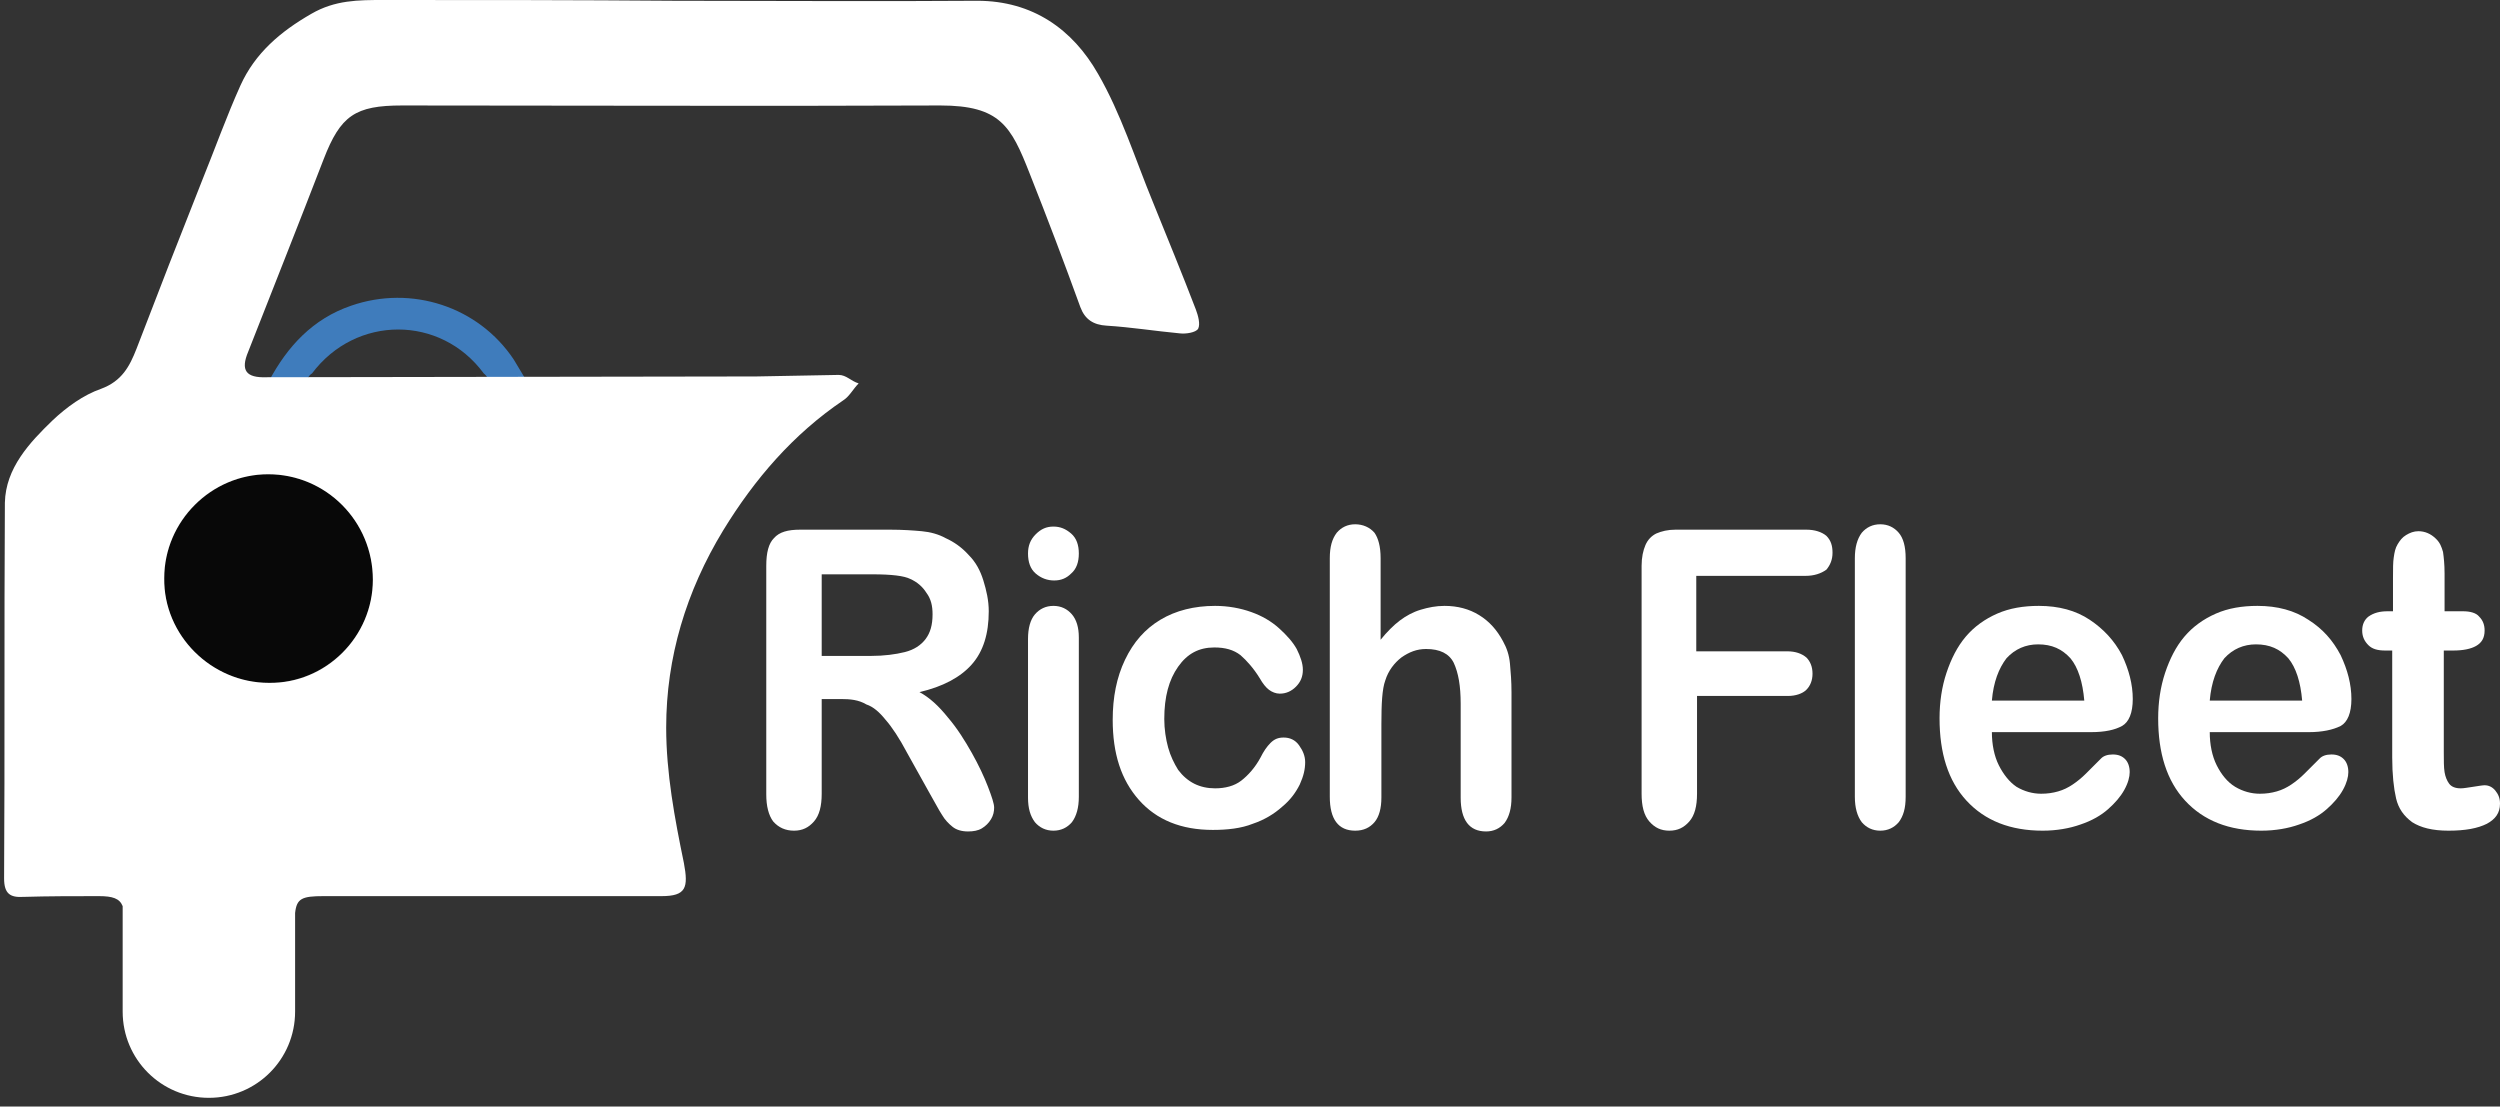
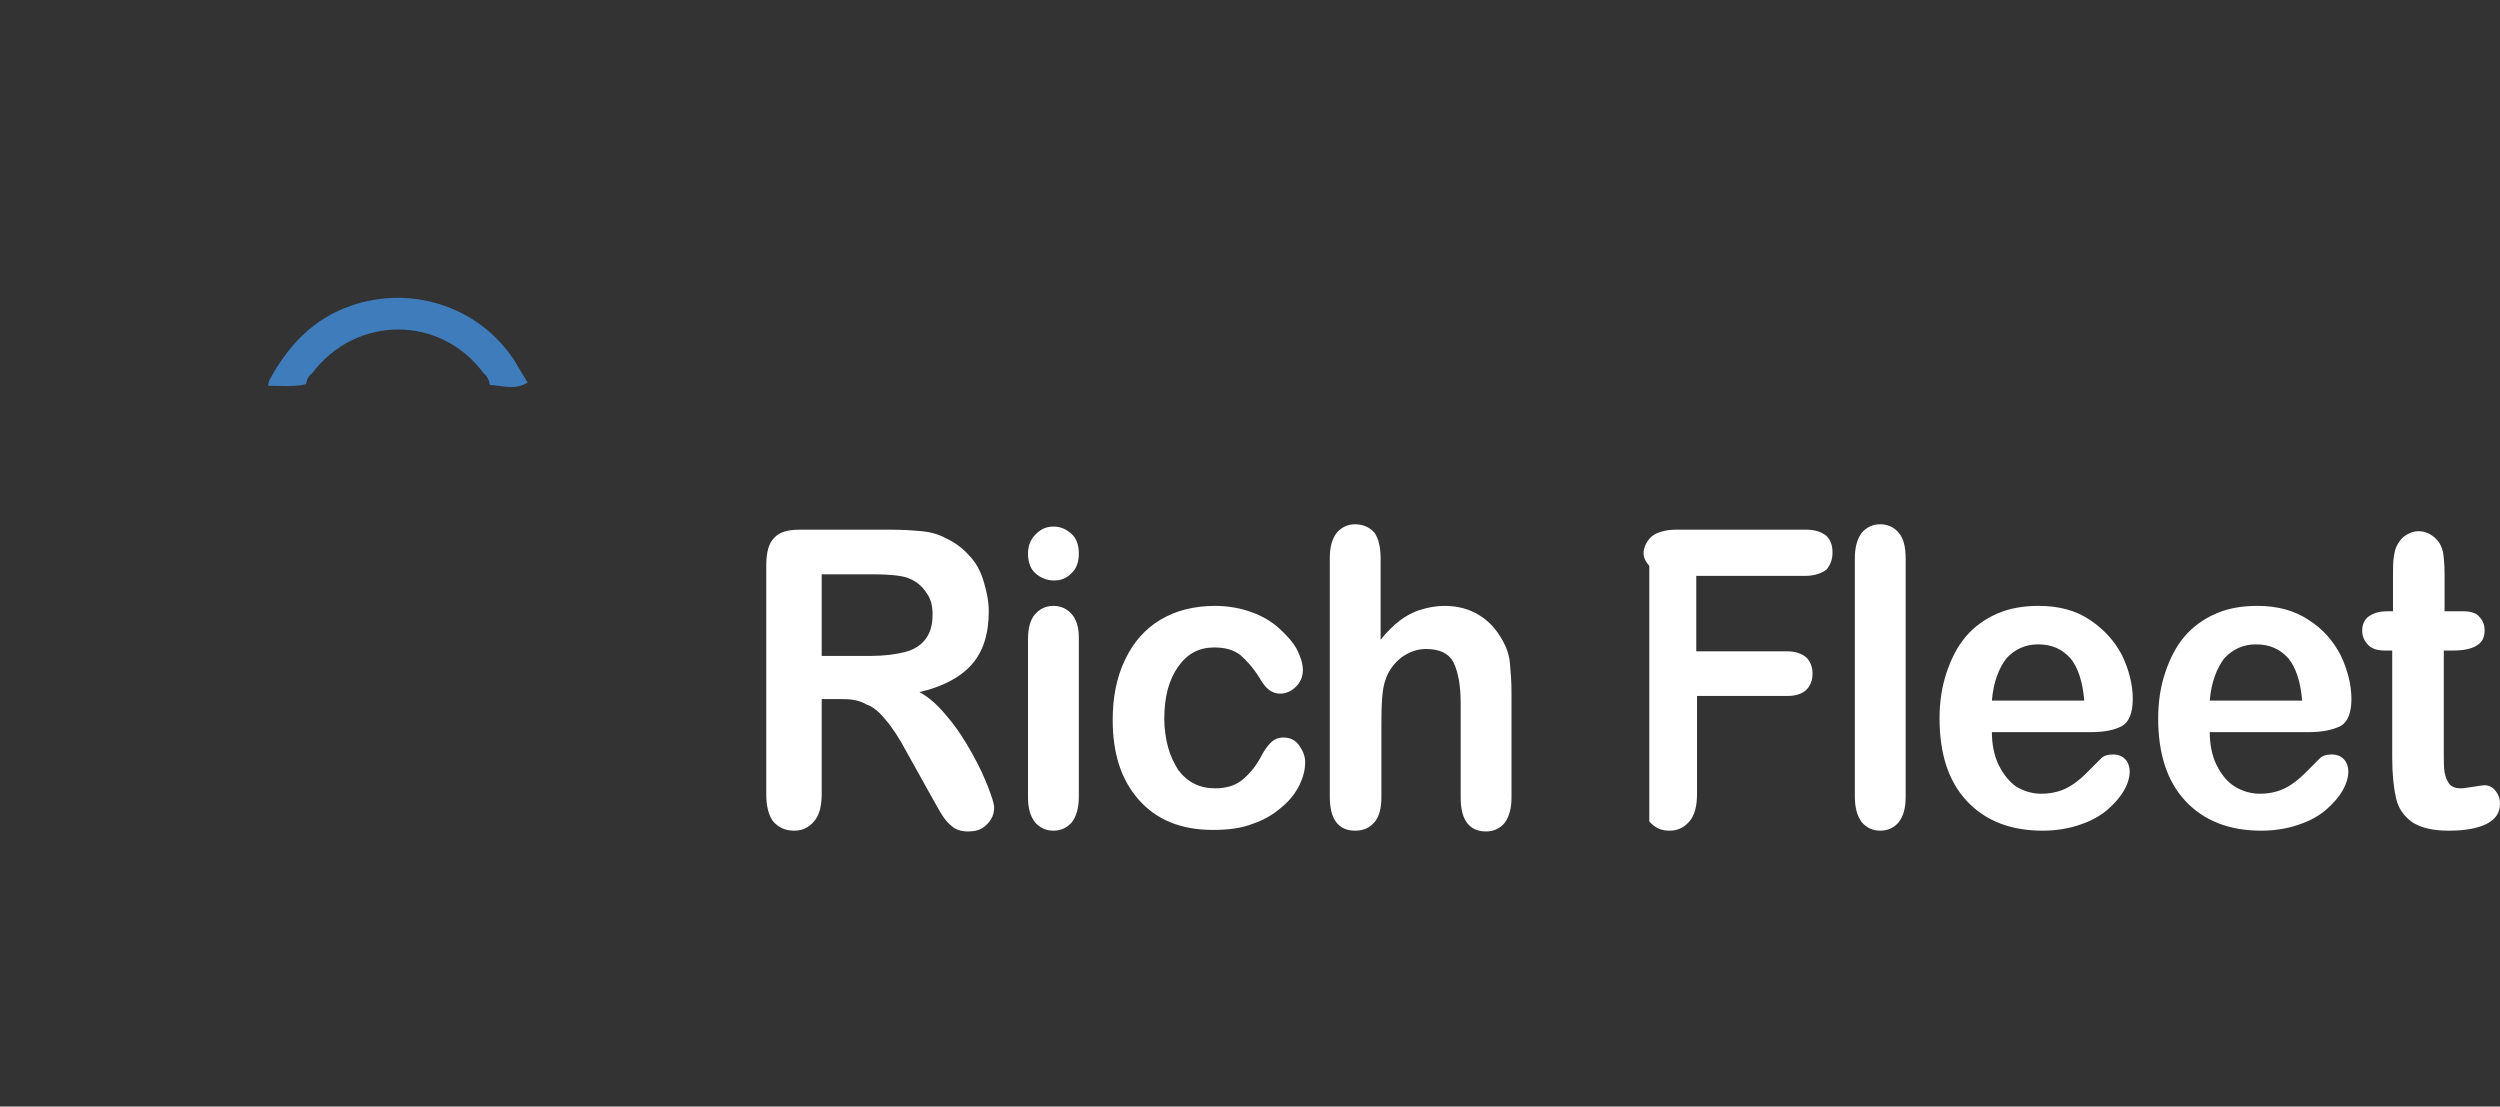
<svg xmlns="http://www.w3.org/2000/svg" width="122" height="54" viewBox="0 0 122 54" fill="none">
  <rect x="0" y="0" width="122" height="54" fill="#333333" stroke="none" />
  <path d="M41.038 34.113H40.099V38.734C40.099 39.335 39.986 39.786 39.723 40.087C39.46 40.387 39.159 40.537 38.746 40.537C38.333 40.537 37.995 40.387 37.732 40.087C37.506 39.786 37.394 39.335 37.394 38.772V27.613C37.394 26.975 37.506 26.524 37.769 26.261C38.032 25.96 38.446 25.848 39.047 25.848H43.442C44.044 25.848 44.569 25.885 44.983 25.923C45.396 25.96 45.809 26.073 46.147 26.261C46.561 26.449 46.936 26.712 47.274 27.087C47.613 27.426 47.838 27.839 47.988 28.327C48.139 28.816 48.251 29.304 48.251 29.83C48.251 30.92 47.988 31.784 47.425 32.422C46.861 33.061 45.997 33.512 44.87 33.775C45.358 34.038 45.809 34.451 46.26 35.015C46.711 35.541 47.087 36.142 47.425 36.743C47.763 37.344 48.026 37.907 48.214 38.396C48.401 38.884 48.514 39.222 48.514 39.41C48.514 39.598 48.477 39.786 48.364 39.974C48.251 40.162 48.101 40.312 47.913 40.425C47.725 40.537 47.5 40.575 47.237 40.575C46.936 40.575 46.673 40.5 46.486 40.349C46.298 40.199 46.11 40.011 45.959 39.748C45.809 39.523 45.621 39.147 45.358 38.697L44.269 36.743C43.893 36.029 43.517 35.465 43.217 35.127C42.916 34.752 42.616 34.489 42.278 34.376C41.902 34.151 41.489 34.113 41.038 34.113ZM42.578 28.027H40.099V32.009H42.503C43.142 32.009 43.705 31.934 44.156 31.821C44.607 31.709 44.945 31.483 45.17 31.183C45.396 30.882 45.509 30.506 45.509 29.98C45.509 29.567 45.434 29.229 45.208 28.928C45.02 28.628 44.757 28.402 44.419 28.252C44.119 28.102 43.517 28.027 42.578 28.027Z" fill="white" />
  <path d="M51.445 28.327C51.107 28.327 50.806 28.215 50.543 27.989C50.28 27.764 50.167 27.426 50.167 27.012C50.167 26.637 50.28 26.336 50.543 26.073C50.806 25.81 51.069 25.697 51.407 25.697C51.745 25.697 52.008 25.81 52.271 26.036C52.534 26.261 52.647 26.599 52.647 27.012C52.647 27.426 52.534 27.764 52.271 27.989C52.046 28.215 51.783 28.327 51.445 28.327ZM52.647 31.107V38.884C52.647 39.41 52.534 39.824 52.309 40.124C52.083 40.387 51.783 40.537 51.407 40.537C51.032 40.537 50.731 40.387 50.505 40.124C50.28 39.824 50.167 39.448 50.167 38.922V31.183C50.167 30.657 50.28 30.243 50.505 29.98C50.731 29.717 51.032 29.567 51.407 29.567C51.783 29.567 52.083 29.717 52.309 29.98C52.534 30.243 52.647 30.619 52.647 31.107Z" fill="white" />
  <path d="M63.692 37.194C63.692 37.532 63.617 37.87 63.429 38.283C63.241 38.659 62.978 39.035 62.565 39.373C62.19 39.711 61.701 40.011 61.138 40.199C60.574 40.425 59.898 40.5 59.184 40.5C57.644 40.5 56.441 40.011 55.577 39.035C54.713 38.058 54.3 36.78 54.3 35.127C54.3 34.038 54.488 33.061 54.901 32.197C55.314 31.333 55.878 30.694 56.629 30.243C57.381 29.793 58.282 29.567 59.297 29.567C59.935 29.567 60.536 29.68 61.062 29.868C61.588 30.055 62.039 30.319 62.415 30.657C62.791 30.995 63.091 31.333 63.279 31.671C63.467 32.047 63.58 32.385 63.58 32.685C63.58 33.023 63.467 33.286 63.241 33.512C63.016 33.737 62.753 33.85 62.453 33.85C62.265 33.85 62.077 33.775 61.926 33.662C61.776 33.549 61.626 33.362 61.476 33.099C61.175 32.61 60.837 32.234 60.536 31.971C60.198 31.709 59.785 31.596 59.259 31.596C58.508 31.596 57.944 31.896 57.493 32.535C57.042 33.174 56.817 34 56.817 35.09C56.817 35.578 56.892 36.067 57.005 36.48C57.118 36.893 57.306 37.269 57.493 37.569C57.719 37.87 57.982 38.095 58.282 38.246C58.583 38.396 58.921 38.471 59.297 38.471C59.785 38.471 60.236 38.358 60.574 38.095C60.912 37.832 61.25 37.457 61.513 36.968C61.663 36.668 61.814 36.442 62.002 36.254C62.19 36.067 62.377 35.992 62.64 35.992C62.941 35.992 63.204 36.104 63.392 36.367C63.58 36.63 63.692 36.893 63.692 37.194Z" fill="white" />
  <path d="M67.374 27.238V31.22C67.675 30.844 68.013 30.506 68.313 30.281C68.614 30.055 68.952 29.868 69.328 29.755C69.703 29.642 70.079 29.567 70.492 29.567C71.131 29.567 71.695 29.717 72.183 30.018C72.671 30.319 73.047 30.732 73.348 31.295C73.535 31.633 73.648 31.971 73.686 32.385C73.723 32.798 73.761 33.249 73.761 33.775V38.922C73.761 39.448 73.648 39.861 73.423 40.162C73.197 40.425 72.897 40.575 72.521 40.575C71.695 40.575 71.281 40.011 71.281 38.922V34.338C71.281 33.474 71.169 32.836 70.943 32.347C70.718 31.896 70.267 31.671 69.591 31.671C69.14 31.671 68.764 31.821 68.388 32.084C68.05 32.347 67.75 32.723 67.6 33.211C67.449 33.625 67.412 34.338 67.412 35.353V38.922C67.412 39.448 67.299 39.861 67.074 40.124C66.848 40.387 66.548 40.537 66.134 40.537C65.308 40.537 64.894 39.974 64.894 38.884V27.238C64.894 26.674 65.007 26.299 65.233 25.998C65.458 25.735 65.759 25.585 66.134 25.585C66.51 25.585 66.848 25.735 67.074 25.998C67.261 26.261 67.374 26.674 67.374 27.238Z" fill="white" />
-   <path d="M88.112 28.102H82.778V31.784H87.211C87.624 31.784 87.925 31.896 88.15 32.084C88.338 32.272 88.451 32.535 88.451 32.873C88.451 33.211 88.338 33.474 88.15 33.662C87.962 33.85 87.624 33.963 87.248 33.963H82.815V38.734C82.815 39.335 82.702 39.786 82.439 40.087C82.176 40.387 81.876 40.537 81.463 40.537C81.049 40.537 80.749 40.387 80.486 40.087C80.223 39.786 80.11 39.335 80.11 38.734V27.613C80.11 27.2 80.185 26.862 80.298 26.599C80.411 26.336 80.599 26.148 80.824 26.036C81.087 25.923 81.388 25.848 81.763 25.848H88.15C88.563 25.848 88.901 25.96 89.127 26.148C89.352 26.374 89.427 26.637 89.427 26.975C89.427 27.313 89.315 27.576 89.127 27.801C88.864 27.989 88.526 28.102 88.112 28.102Z" fill="white" />
+   <path d="M88.112 28.102H82.778V31.784H87.211C87.624 31.784 87.925 31.896 88.15 32.084C88.338 32.272 88.451 32.535 88.451 32.873C88.451 33.211 88.338 33.474 88.15 33.662C87.962 33.85 87.624 33.963 87.248 33.963H82.815V38.734C82.815 39.335 82.702 39.786 82.439 40.087C82.176 40.387 81.876 40.537 81.463 40.537C81.049 40.537 80.749 40.387 80.486 40.087V27.613C80.11 27.2 80.185 26.862 80.298 26.599C80.411 26.336 80.599 26.148 80.824 26.036C81.087 25.923 81.388 25.848 81.763 25.848H88.15C88.563 25.848 88.901 25.96 89.127 26.148C89.352 26.374 89.427 26.637 89.427 26.975C89.427 27.313 89.315 27.576 89.127 27.801C88.864 27.989 88.526 28.102 88.112 28.102Z" fill="white" />
  <path d="M90.517 38.884V27.238C90.517 26.712 90.63 26.299 90.855 25.998C91.08 25.735 91.381 25.585 91.757 25.585C92.132 25.585 92.433 25.735 92.658 25.998C92.884 26.261 92.996 26.674 92.996 27.238V38.884C92.996 39.448 92.884 39.824 92.658 40.124C92.433 40.387 92.132 40.537 91.757 40.537C91.381 40.537 91.08 40.387 90.855 40.124C90.63 39.824 90.517 39.41 90.517 38.884Z" fill="white" />
  <path d="M102.051 35.728H97.204C97.204 36.33 97.317 36.893 97.542 37.344C97.768 37.795 98.068 38.17 98.406 38.396C98.782 38.621 99.195 38.734 99.609 38.734C99.909 38.734 100.172 38.696 100.435 38.621C100.698 38.546 100.924 38.434 101.149 38.283C101.374 38.133 101.6 37.945 101.788 37.757C101.976 37.569 102.239 37.306 102.539 37.006C102.652 36.893 102.84 36.818 103.103 36.818C103.366 36.818 103.553 36.893 103.704 37.043C103.854 37.194 103.929 37.419 103.929 37.682C103.929 37.907 103.854 38.208 103.666 38.546C103.478 38.884 103.215 39.185 102.877 39.485C102.539 39.786 102.088 40.049 101.525 40.237C100.999 40.425 100.36 40.537 99.684 40.537C98.106 40.537 96.866 40.049 95.965 39.072C95.063 38.095 94.65 36.743 94.65 35.052C94.65 34.263 94.762 33.512 94.988 32.836C95.213 32.159 95.514 31.558 95.927 31.07C96.34 30.581 96.866 30.206 97.467 29.943C98.068 29.68 98.745 29.567 99.496 29.567C100.473 29.567 101.299 29.793 101.976 30.243C102.652 30.694 103.178 31.258 103.553 31.971C103.892 32.685 104.079 33.399 104.079 34.113C104.079 34.789 103.892 35.24 103.553 35.428C103.215 35.616 102.727 35.728 102.051 35.728ZM97.204 34.188H101.713C101.637 33.286 101.412 32.573 101.036 32.122C100.623 31.671 100.135 31.445 99.458 31.445C98.857 31.445 98.331 31.671 97.918 32.122C97.542 32.61 97.279 33.286 97.204 34.188Z" fill="white" />
  <path d="M112.683 35.728H107.836C107.836 36.33 107.949 36.893 108.174 37.344C108.4 37.795 108.7 38.17 109.076 38.396C109.452 38.621 109.865 38.734 110.278 38.734C110.579 38.734 110.842 38.696 111.105 38.621C111.368 38.546 111.593 38.434 111.819 38.283C112.044 38.133 112.27 37.945 112.457 37.757C112.645 37.569 112.908 37.306 113.209 37.006C113.321 36.893 113.509 36.818 113.772 36.818C114.035 36.818 114.223 36.893 114.373 37.043C114.524 37.194 114.599 37.419 114.599 37.682C114.599 37.907 114.524 38.208 114.336 38.546C114.148 38.884 113.885 39.185 113.547 39.485C113.209 39.786 112.758 40.049 112.194 40.237C111.668 40.425 111.03 40.537 110.354 40.537C108.776 40.537 107.536 40.049 106.634 39.072C105.732 38.095 105.319 36.743 105.319 35.052C105.319 34.263 105.432 33.512 105.657 32.836C105.883 32.159 106.183 31.558 106.597 31.07C107.01 30.581 107.536 30.206 108.137 29.943C108.738 29.68 109.414 29.567 110.166 29.567C111.142 29.567 111.969 29.793 112.645 30.243C113.359 30.694 113.847 31.258 114.223 31.971C114.561 32.685 114.749 33.399 114.749 34.113C114.749 34.789 114.561 35.24 114.223 35.428C113.847 35.616 113.322 35.728 112.683 35.728ZM107.836 34.188H112.345C112.27 33.286 112.044 32.573 111.668 32.122C111.255 31.671 110.767 31.445 110.091 31.445C109.489 31.445 108.963 31.671 108.55 32.122C108.174 32.61 107.912 33.286 107.836 34.188Z" fill="white" />
  <path d="M116.515 29.83H116.778V28.215C116.778 27.764 116.778 27.426 116.815 27.2C116.853 26.937 116.891 26.749 117.003 26.562C117.116 26.374 117.229 26.224 117.417 26.111C117.604 25.998 117.792 25.923 118.018 25.923C118.318 25.923 118.619 26.036 118.882 26.299C119.07 26.486 119.145 26.674 119.22 26.937C119.257 27.2 119.295 27.538 119.295 27.989V29.83H120.197C120.535 29.83 120.835 29.905 120.986 30.093C121.173 30.281 121.249 30.506 121.249 30.769C121.249 31.145 121.098 31.37 120.835 31.521C120.572 31.671 120.197 31.746 119.708 31.746H119.257V36.705C119.257 37.119 119.257 37.457 119.295 37.682C119.333 37.908 119.408 38.095 119.52 38.246C119.633 38.396 119.821 38.471 120.084 38.471C120.234 38.471 120.422 38.434 120.685 38.396C120.948 38.358 121.136 38.321 121.249 38.321C121.436 38.321 121.624 38.396 121.775 38.584C121.925 38.772 122 38.959 122 39.222C122 39.673 121.775 39.974 121.361 40.199C120.911 40.425 120.309 40.537 119.483 40.537C118.694 40.537 118.13 40.387 117.717 40.124C117.304 39.824 117.041 39.448 116.928 38.959C116.815 38.471 116.74 37.795 116.74 36.968V31.746H116.402C116.026 31.746 115.763 31.671 115.576 31.483C115.388 31.295 115.275 31.07 115.275 30.769C115.275 30.469 115.388 30.243 115.576 30.093C115.839 29.905 116.139 29.83 116.515 29.83Z" fill="white" />
  <path fill-rule="evenodd" clip-rule="evenodd" d="M13.086 18.822C13.086 18.747 13.124 18.672 13.124 18.597C14.025 16.906 15.265 15.554 17.144 14.915C20.074 13.901 23.343 14.953 25.071 17.545C25.296 17.921 25.522 18.296 25.747 18.672C25.146 19.048 24.545 18.822 23.906 18.785C23.869 18.559 23.794 18.372 23.606 18.221C21.502 15.366 17.369 15.366 15.228 18.221C15.04 18.334 14.965 18.559 14.927 18.747C14.326 18.897 13.725 18.822 13.086 18.822Z" fill="#3F7CBC" />
-   <path fill-rule="evenodd" clip-rule="evenodd" d="M13.124 33.324C10.306 33.324 7.977 30.995 8.014 28.215C8.014 25.435 10.344 23.143 13.086 23.143C15.904 23.143 18.196 25.435 18.196 28.29C18.196 31.07 15.904 33.324 13.124 33.324Z" fill="#080808" />
-   <path fill-rule="evenodd" clip-rule="evenodd" d="M36.905 18.371L13.011 18.409C11.997 18.447 11.734 18.071 12.11 17.169C13.349 14.013 14.589 10.895 15.791 7.777C16.618 5.635 17.332 5.147 19.623 5.147C28.377 5.147 37.131 5.185 45.884 5.147C48.815 5.147 49.341 6.161 50.242 8.453C51.106 10.632 51.933 12.811 52.722 14.99C52.947 15.591 53.361 15.854 53.999 15.892C55.202 15.967 56.366 16.155 57.569 16.268C57.869 16.305 58.357 16.23 58.47 16.042C58.583 15.817 58.47 15.403 58.357 15.103C57.681 13.337 56.967 11.609 56.254 9.843C55.389 7.739 54.713 5.56 53.586 3.607C52.346 1.428 50.393 0.038 47.688 0.038C42.766 0.075 37.844 0.038 32.885 0.038C28.189 0 23.455 0 18.722 0C17.482 0 16.355 0 15.19 0.676C13.687 1.54 12.448 2.592 11.734 4.17C11.057 5.673 10.494 7.251 9.855 8.829C8.766 11.571 7.714 14.276 6.662 17.019C6.324 17.883 5.948 18.597 4.934 18.973C4.07 19.273 3.243 19.874 2.567 20.513C1.44 21.602 0.275 22.842 0.238 24.533C0.2 30.619 0.238 36.743 0.2 42.867C0.2 43.618 0.501 43.806 1.139 43.768C2.379 43.731 3.619 43.731 4.821 43.731C5.497 43.731 5.835 43.843 5.986 44.219V49.366C5.986 51.696 7.864 53.574 10.193 53.574C12.523 53.574 14.401 51.696 14.401 49.366V44.557C14.476 43.843 14.739 43.731 15.791 43.731C21.276 43.731 26.799 43.731 32.284 43.731C33.486 43.731 33.599 43.318 33.374 42.115C32.923 39.936 32.51 37.72 32.51 35.503C32.51 32.084 33.486 28.853 35.29 25.885C36.83 23.368 38.709 21.189 41.151 19.536C41.451 19.348 41.639 18.973 41.902 18.71C41.526 18.597 41.301 18.296 40.925 18.296L36.905 18.371ZM13.086 23.143C15.904 23.143 18.196 25.434 18.196 28.29C18.196 31.07 15.904 33.362 13.124 33.324C10.306 33.324 7.977 30.995 8.014 28.215C8.014 25.434 10.306 23.143 13.086 23.143Z" fill="white" />
</svg>